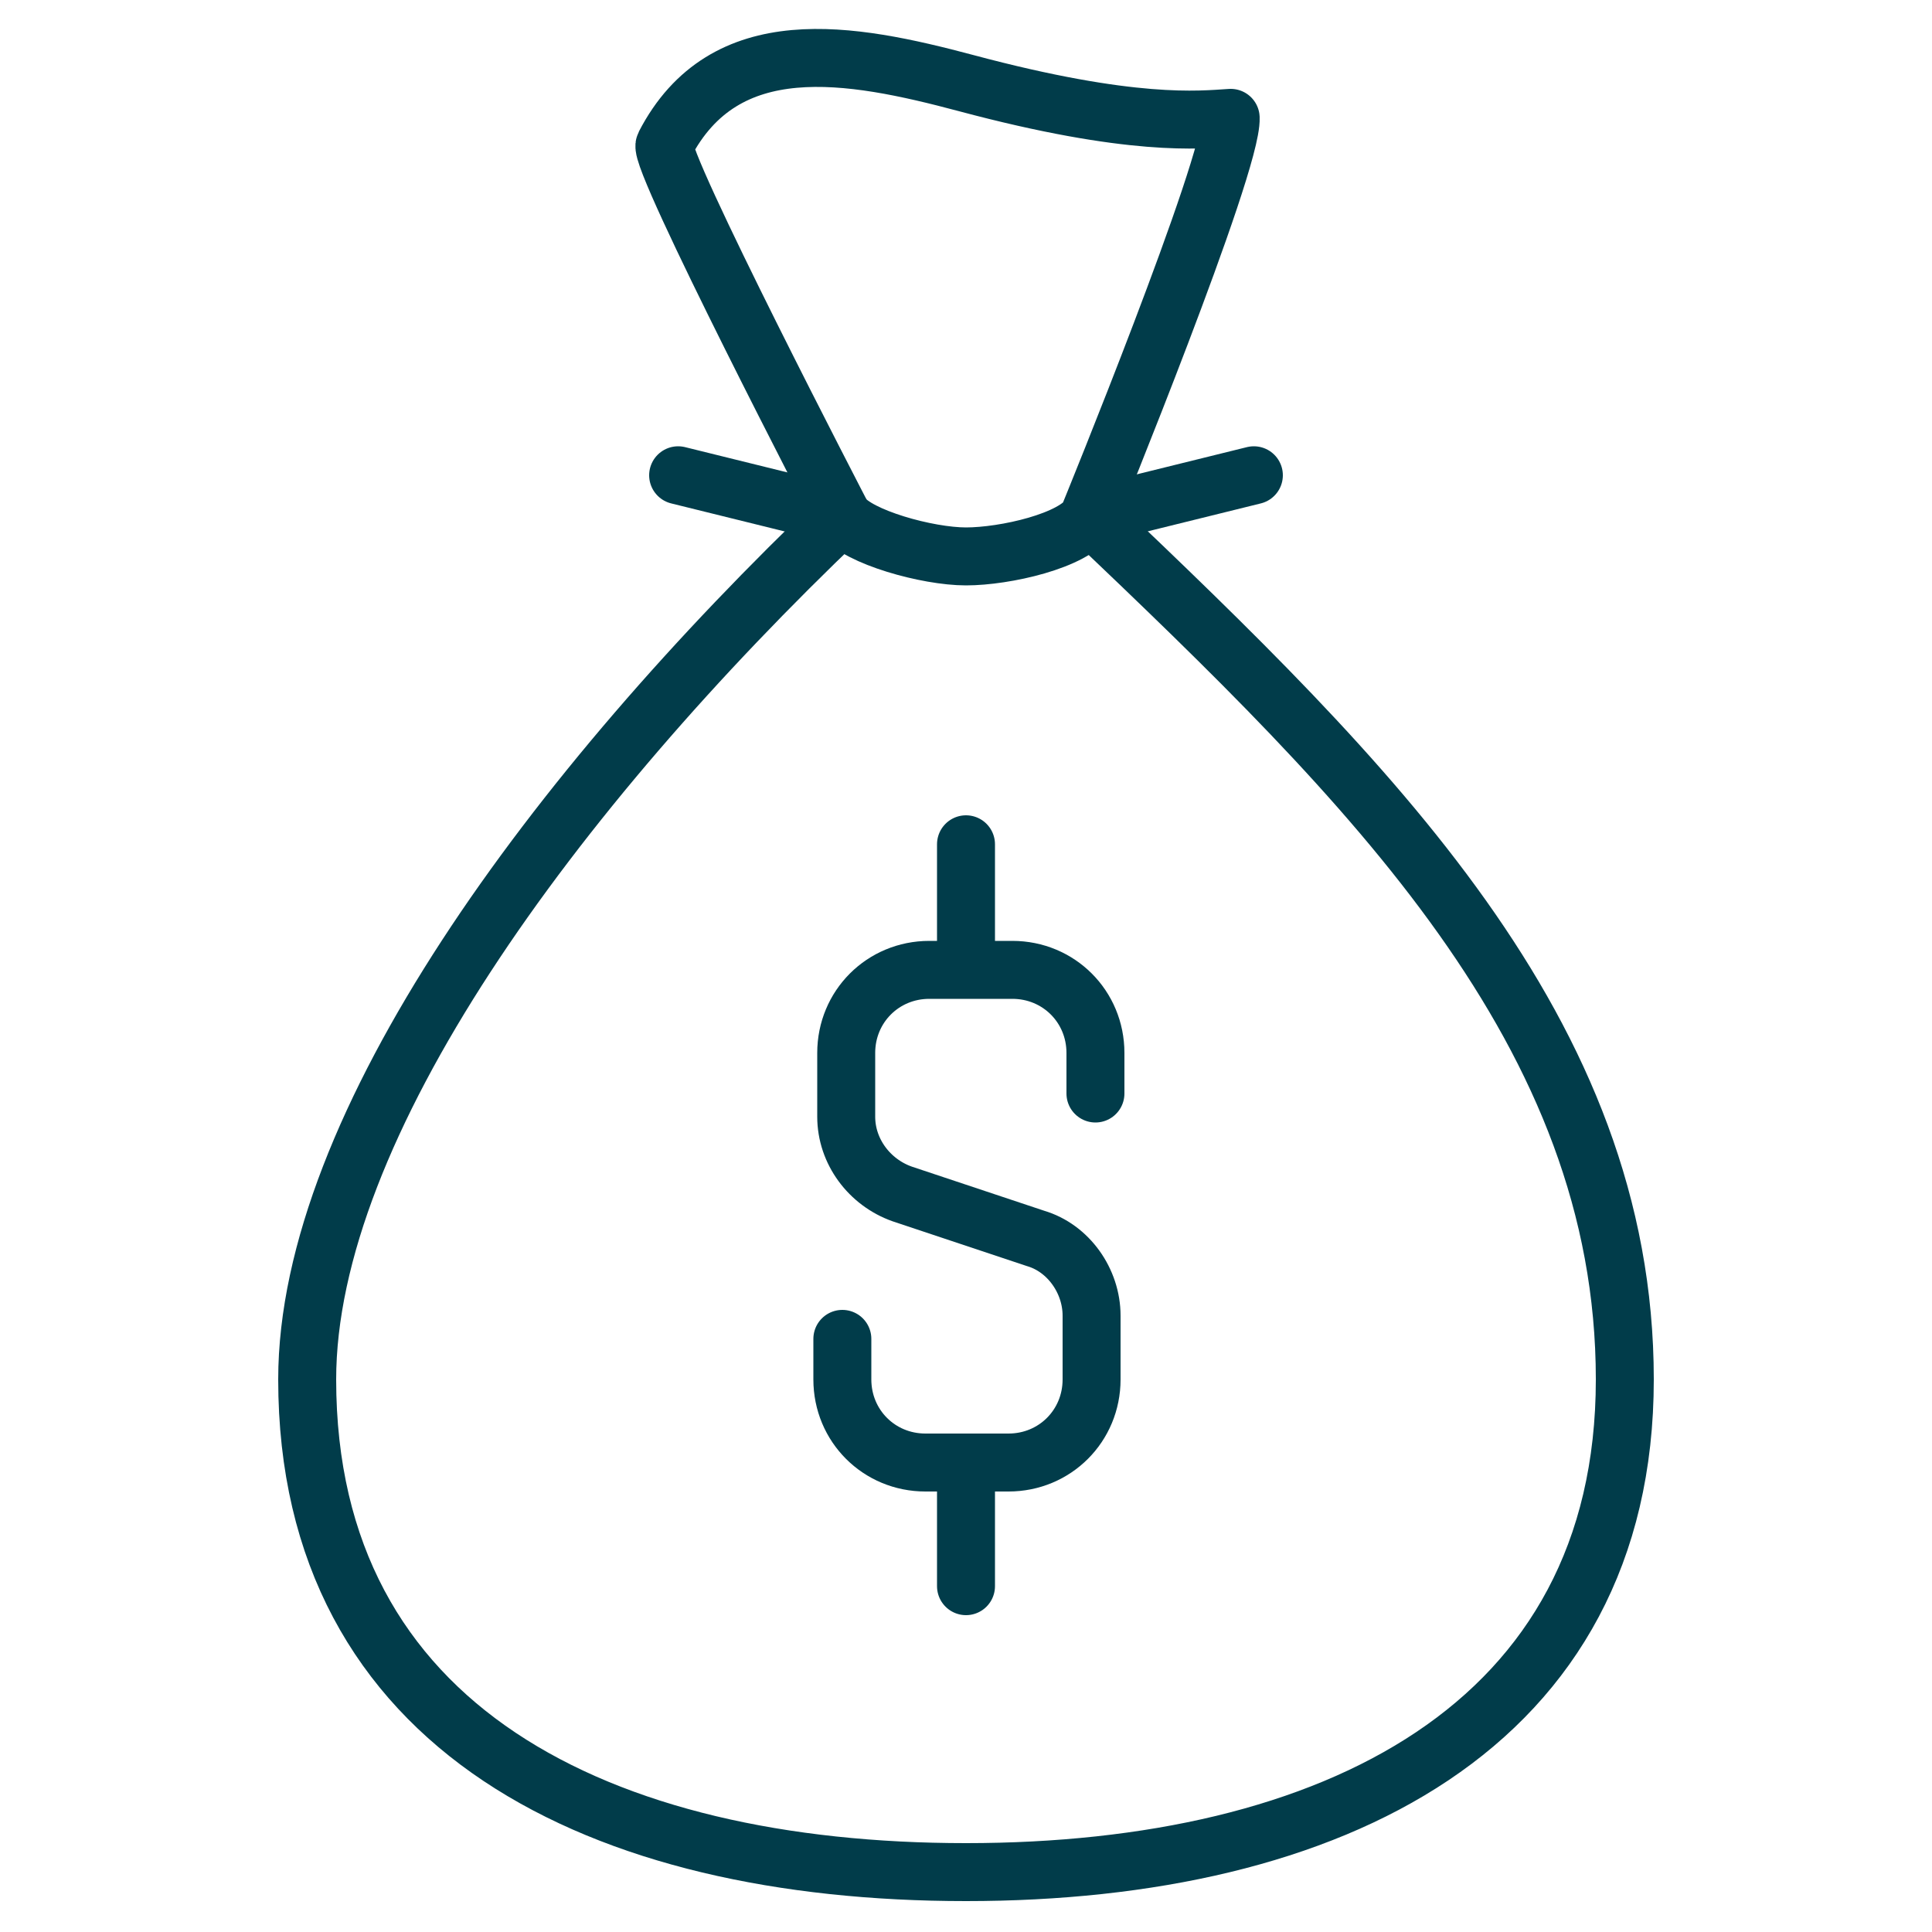
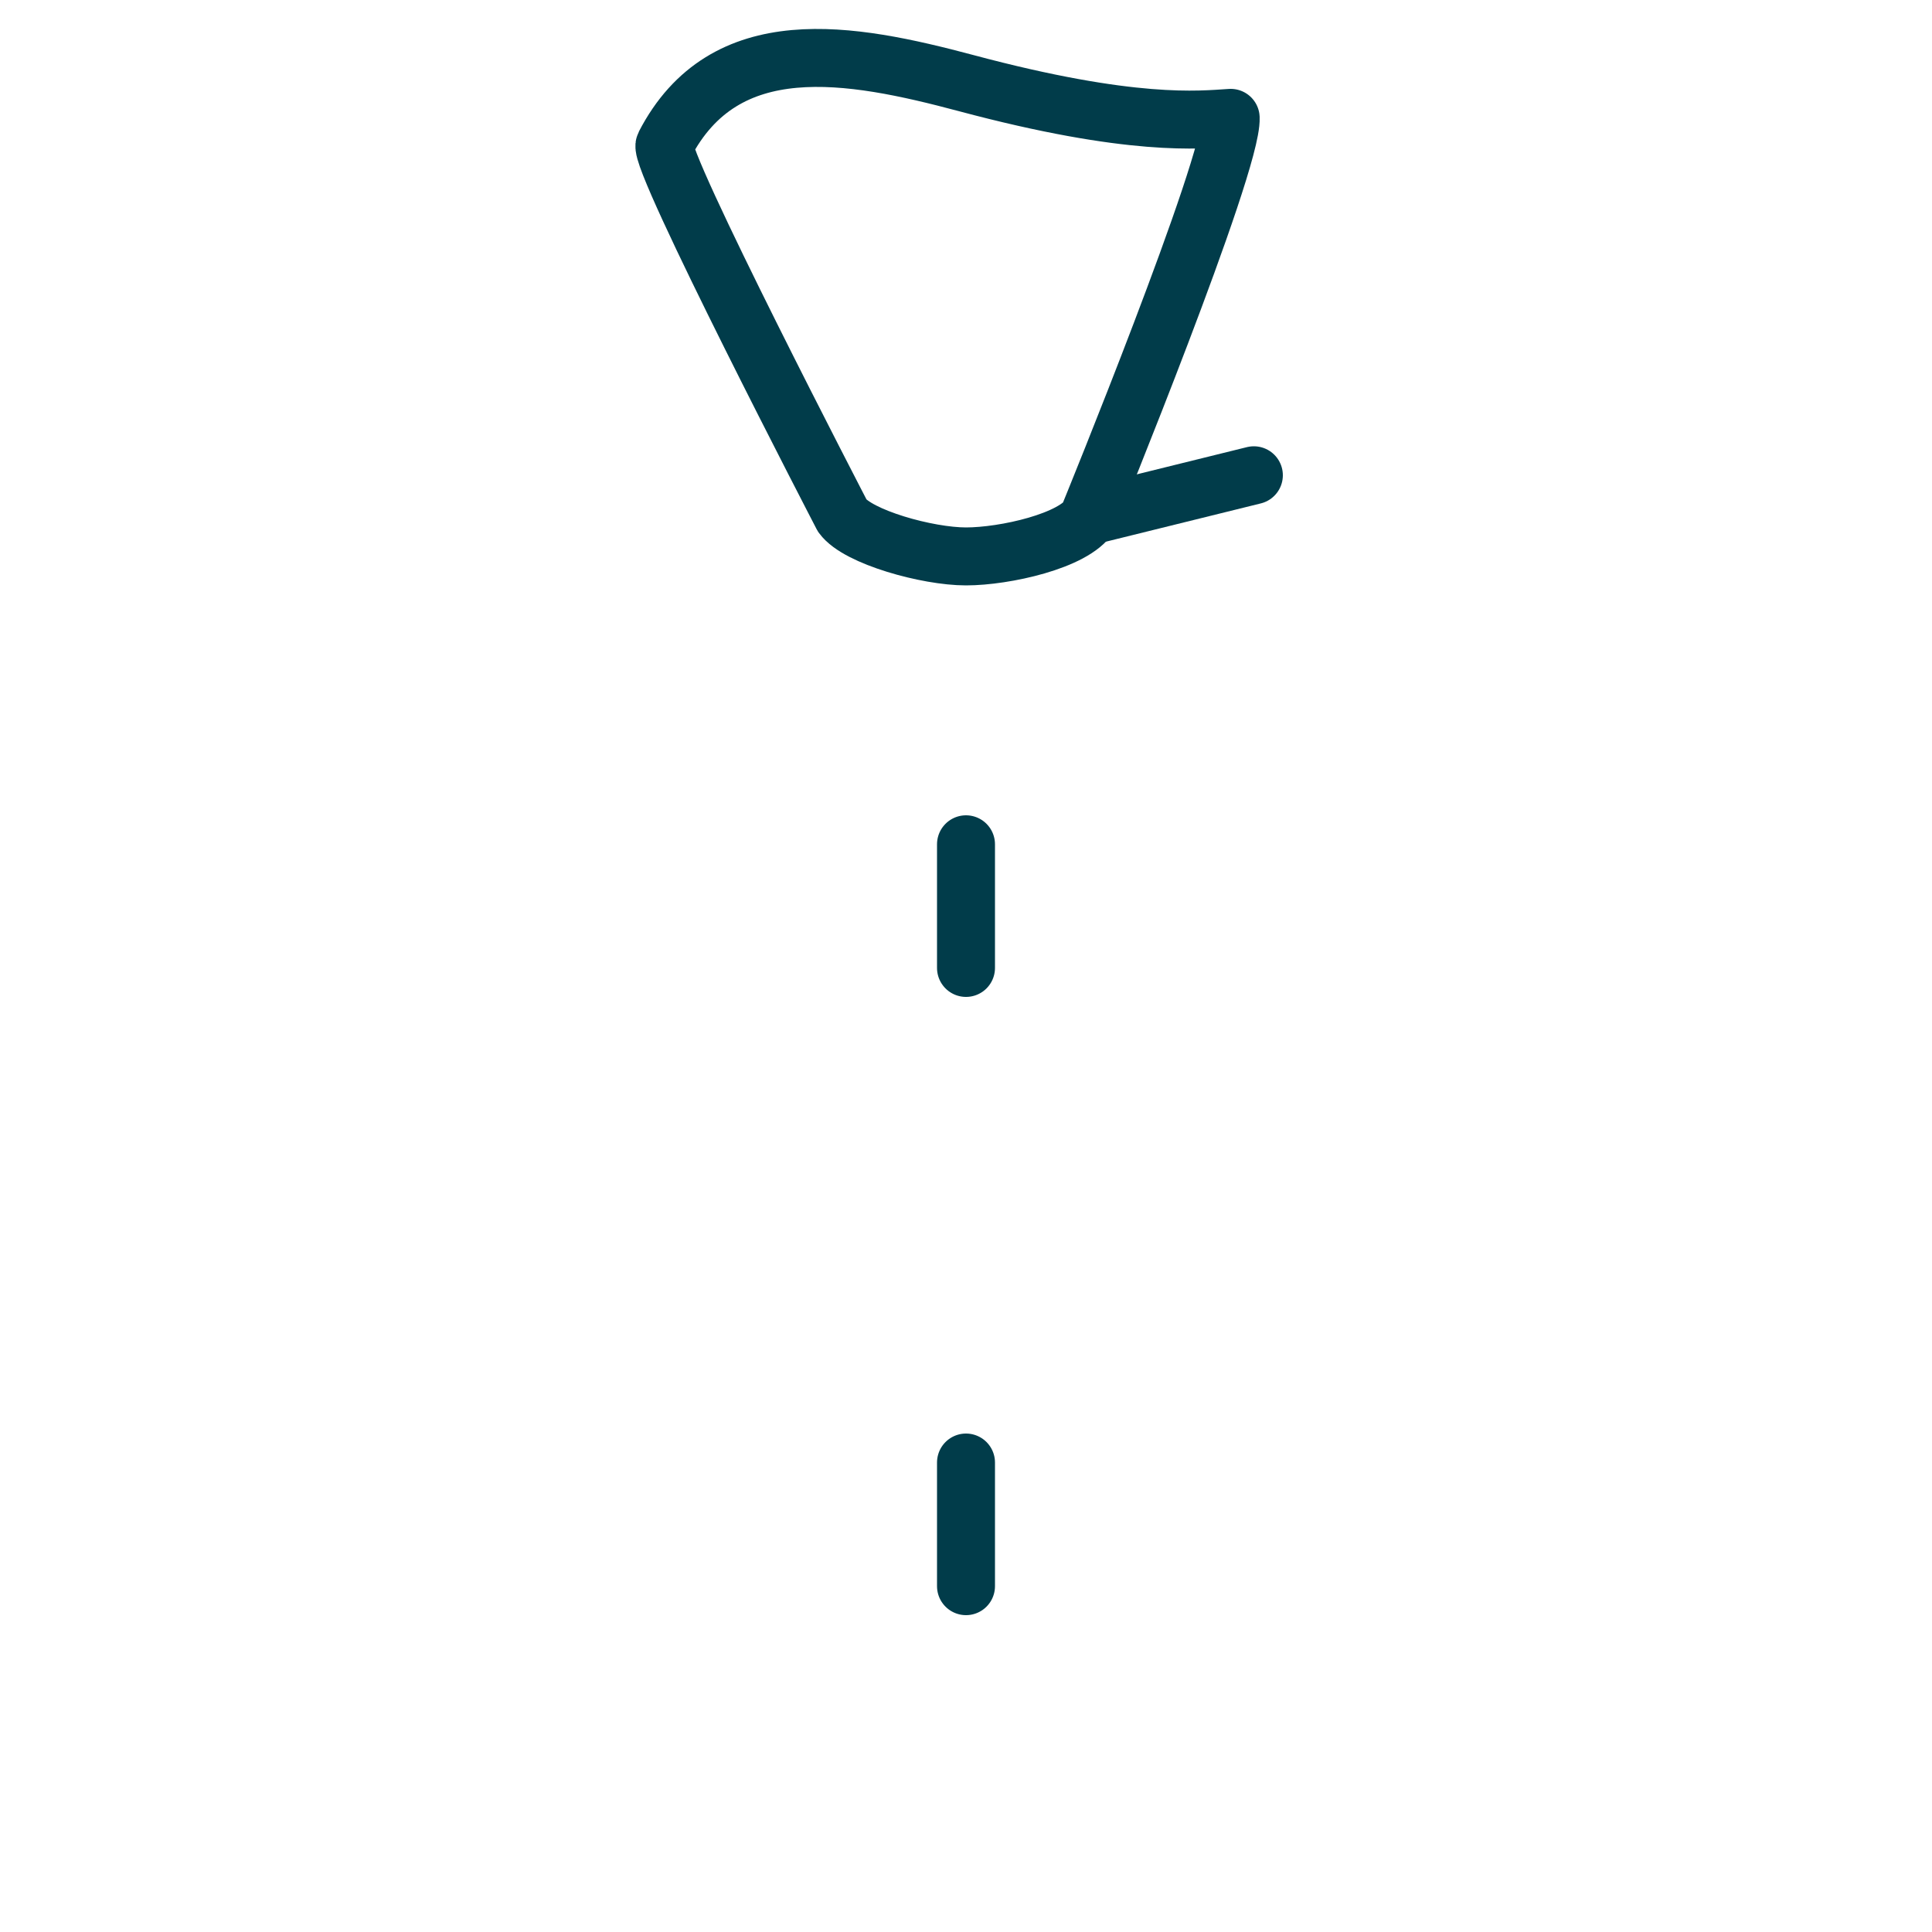
<svg xmlns="http://www.w3.org/2000/svg" id="Layer_1" version="1.1" viewBox="0 0 100 100">
  <defs>
    <style>
      .st0 {
        fill: none;
        stroke: #013c4a;
        stroke-linecap: round;
        stroke-linejoin: round;
        stroke-width: 3px;
      }
    </style>
  </defs>
-   <path class="st0" d="M43.6,26.7c-15,14.3-27.7,31.6-27.7,44.7,0,18.1,15.2,25.5,34.1,25.5s34.1-7.5,34.1-25.5-13.2-30.9-27.7-44.7" />
-   <path class="st0" d="M43.6,69.3v2.1c0,2.4,1.9,4.3,4.3,4.3h4.3c2.4,0,4.3-1.9,4.3-4.3v-3.3c0-1.8-1.2-3.5-2.9-4l-6.9-2.3c-1.7-.6-2.9-2.2-2.9-4v-3.3c0-2.4,1.9-4.3,4.3-4.3h4.3c2.4,0,4.3,1.9,4.3,4.3v2.1" />
  <line class="st0" x1="50" y1="50.1" x2="50" y2="43.7" />
  <line class="st0" x1="50" y1="75.7" x2="50" y2="82.1" />
  <path class="st0" d="M56.4,26.7c-.8,1.3-4.4,2.1-6.4,2.1s-5.6-1-6.4-2.1c0,0-9.6-18.5-9.2-19.2,3.1-6,9.6-4.8,15.6-3.2,8.6,2.3,12.1,1.9,13.7,1.8.1,2.4-7.3,20.5-7.3,20.5Z" />
-   <line class="st0" x1="43.6" y1="26.7" x2="35.1" y2="24.6" />
  <line class="st0" x1="56.4" y1="26.7" x2="64.9" y2="24.6" />
</svg>